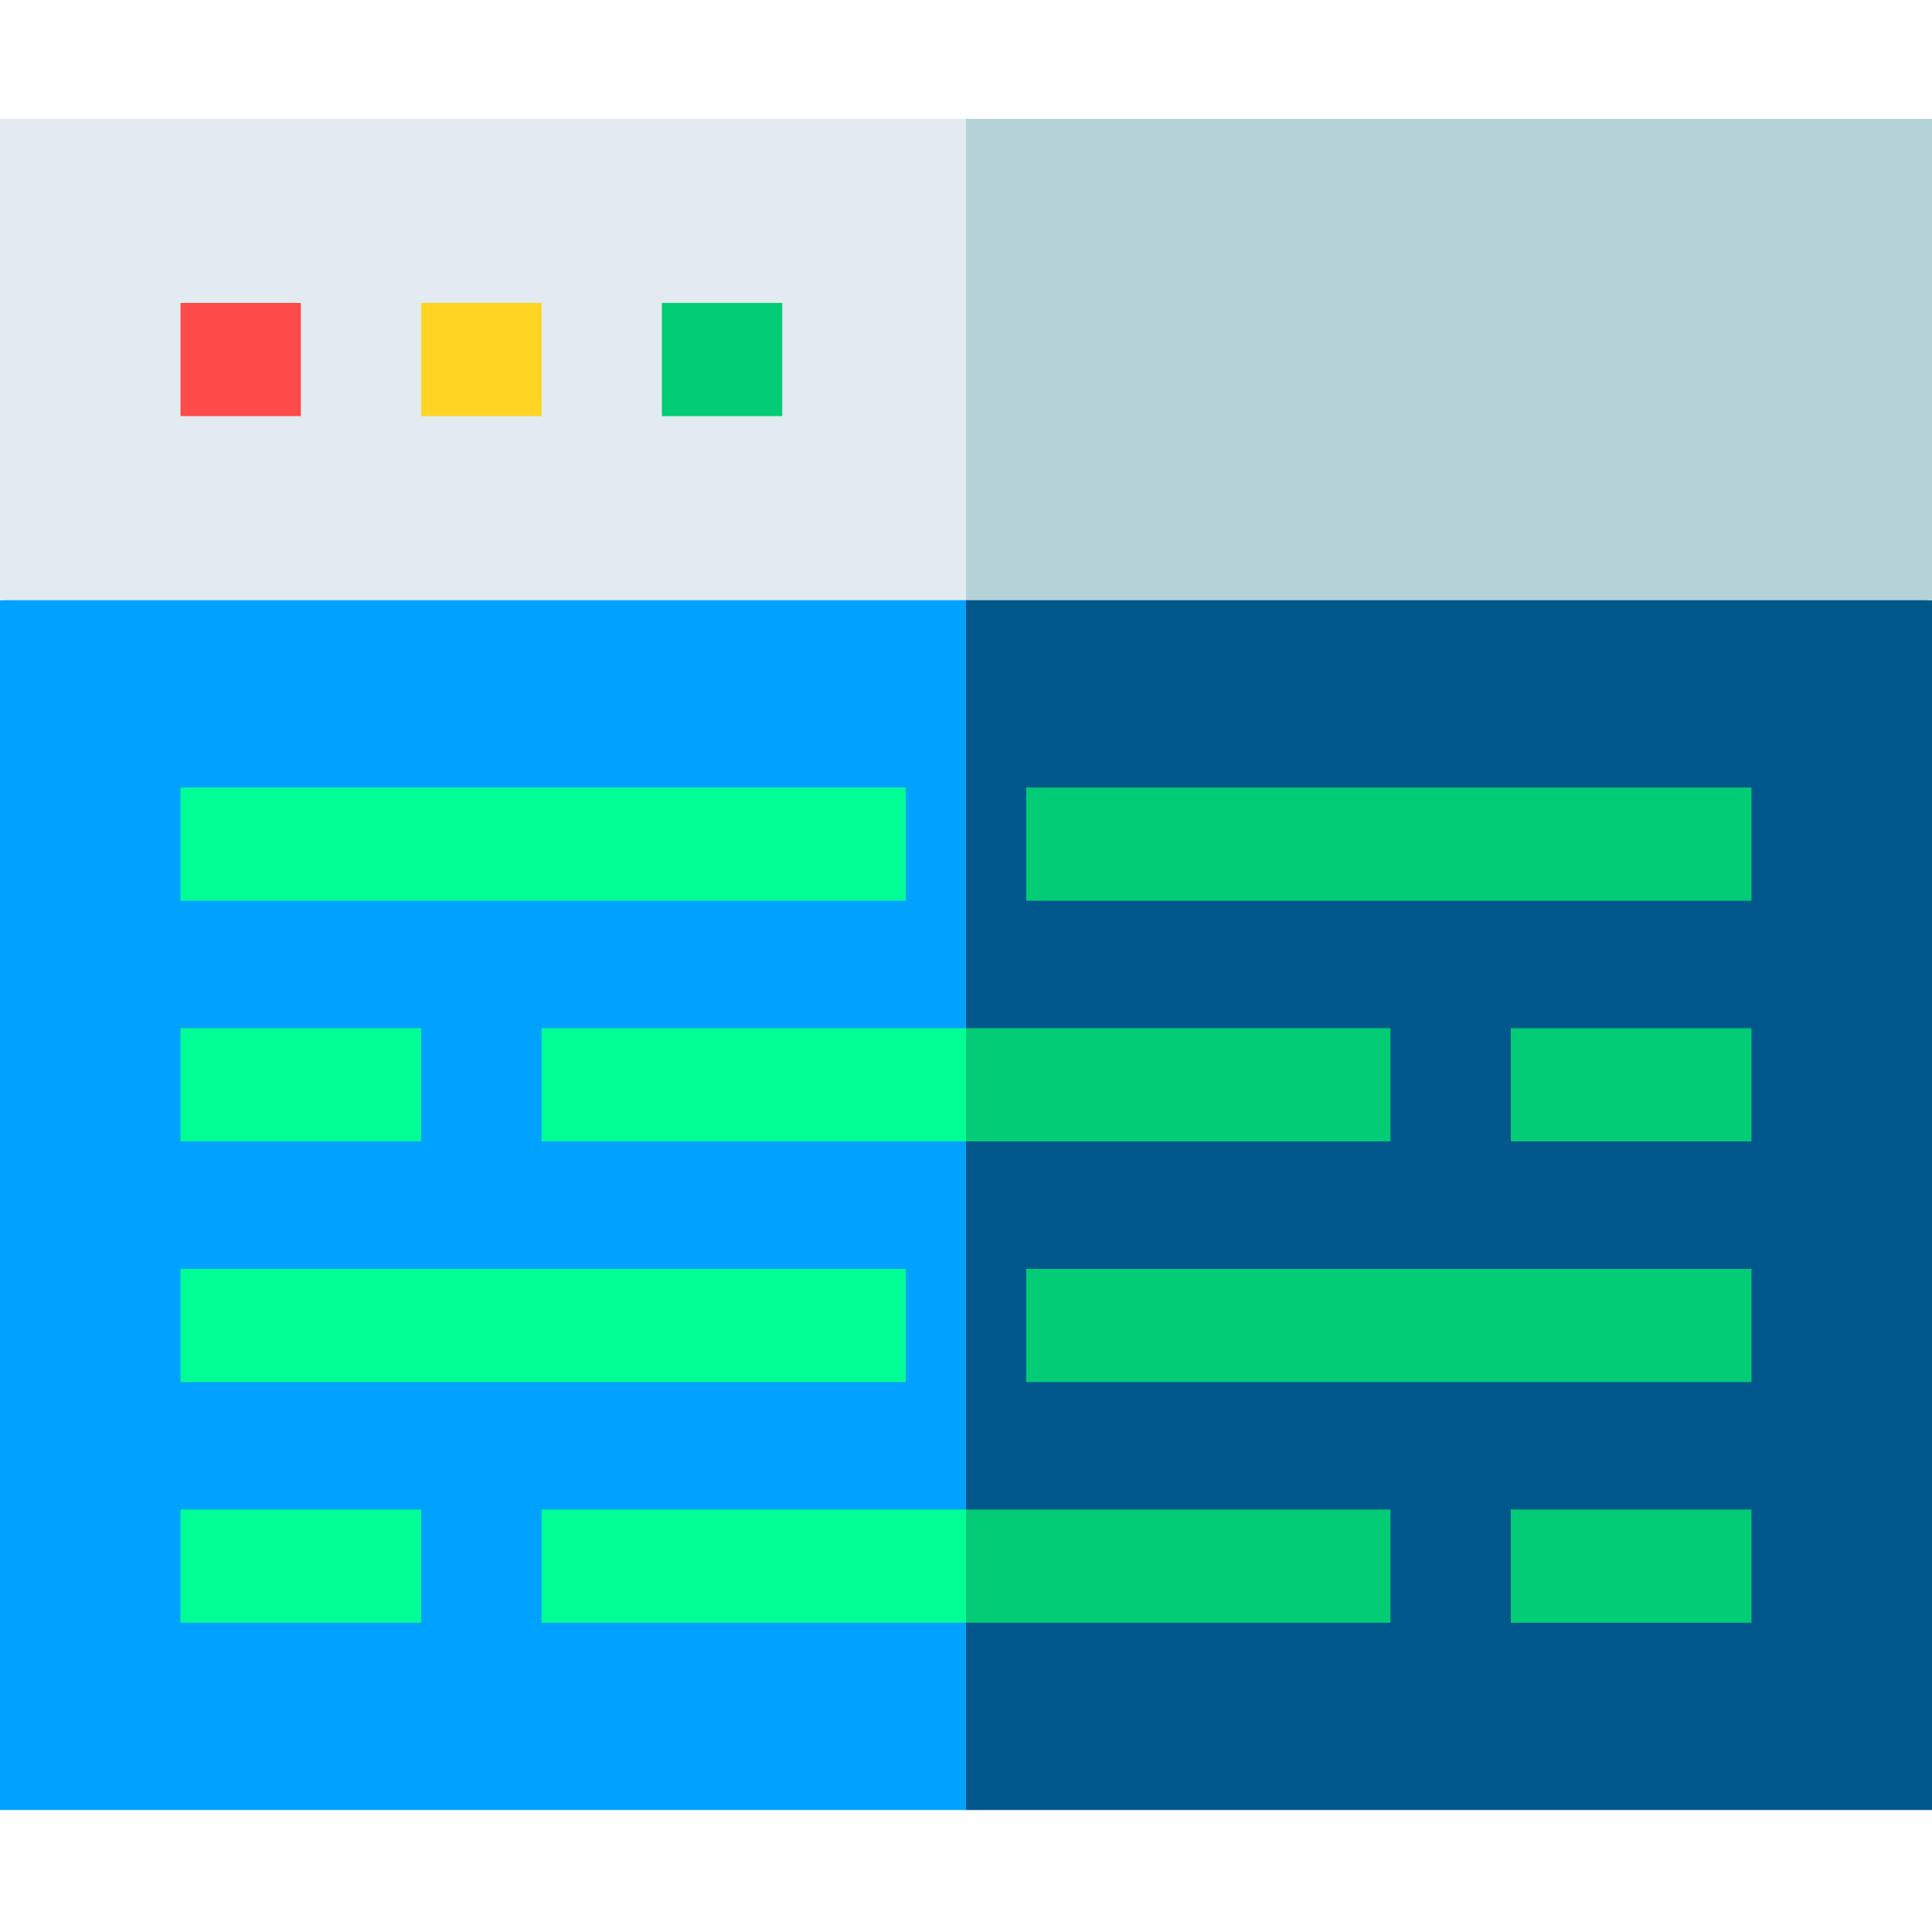
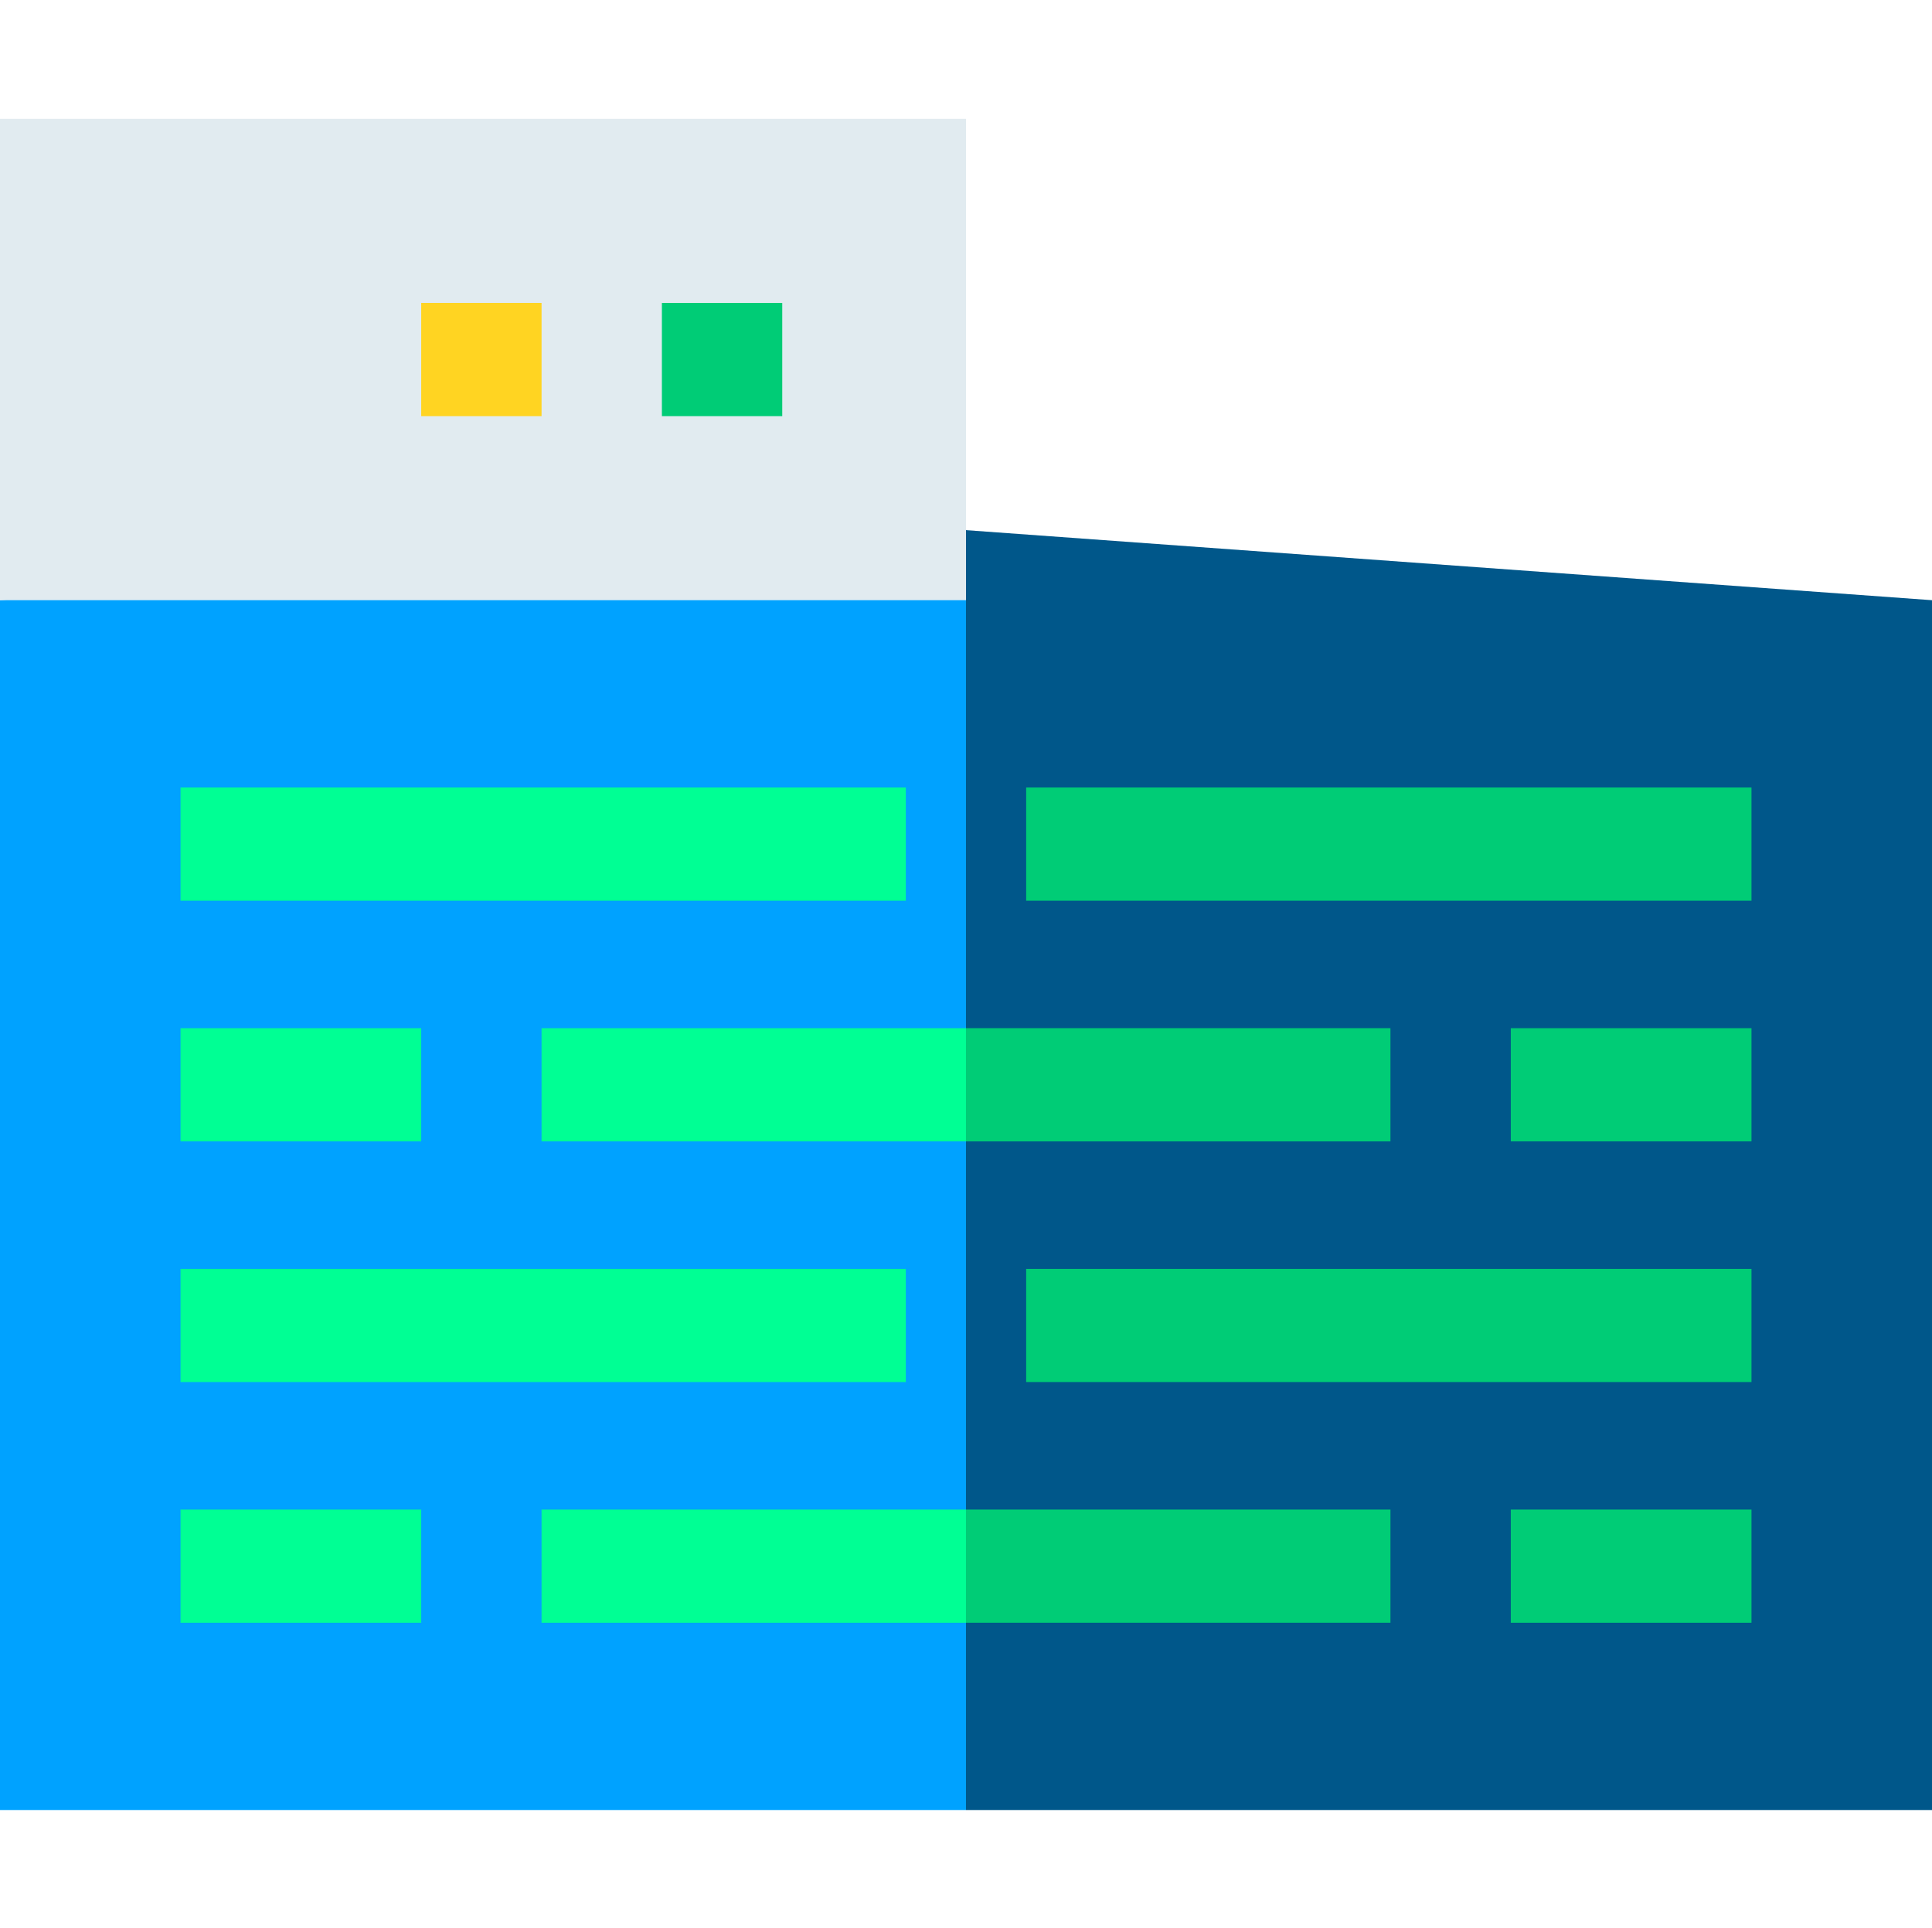
<svg xmlns="http://www.w3.org/2000/svg" height="25%" viewBox="0 -31 512 511" width="15%">
  <path d="m256 448.715h256v-320.645l-276.016-20.016zm0 0" fill="#00578a" className="svg-elem-1" />
  <path d="m0 128.07v320.645h256v-340.66zm0 0" fill="#00a2ff" className="svg-elem-2" />
  <path d="m271.945 305.285h192.215v30h-192.215zm0 0" fill="#00cc76" className="svg-elem-3" />
  <path d="m47.84 305.285h192.215v30h-192.215zm0 0" fill="#00ff94" className="svg-elem-4" />
  <path d="m271.945 177.715h192.215v30h-192.215zm0 0" fill="#00cc76" className="svg-elem-5" />
  <path d="m47.84 177.715h192.215v30h-192.215zm0 0" fill="#00ff94" className="svg-elem-6" />
  <path d="m47.84 241.5h63.785v30h-63.785zm0 0" fill="#00ff94" className="svg-elem-7" />
  <path d="m400.375 241.5h63.785v30h-63.785zm0 0" fill="#00cc76" className="svg-elem-8" />
  <path d="m47.84 369.07h63.785v30h-63.785zm0 0" fill="#00ff94" className="svg-elem-9" />
  <path d="m400.375 369.07h63.785v30h-63.785zm0 0" fill="#00cc76" className="svg-elem-10" />
-   <path d="m256 .5-20.016 63.785 20.016 63.785h256v-127.57zm0 0" fill="#b4d2d7" className="svg-elem-11" />
  <path d="m0 .5h256v127.57h-256zm0 0" fill="#e1ebf0" className="svg-elem-12" />
-   <path d="m47.84 49.285h31.891v30h-31.891zm0 0" fill="#ff4a4a" className="svg-elem-13" />
  <path d="m111.625 49.285h31.895v30h-31.895zm0 0" fill="#ffd422" className="svg-elem-14" />
  <g fill="#00cc76">
    <path d="m175.41 49.285h31.895v30h-31.895zm0 0" className="svg-elem-15" />
    <path d="m368.484 241.5h-112.484l-10.008 15 10.008 15h112.484zm0 0" className="svg-elem-16" />
    <path d="m368.484 399.07v-30h-112.484l-10.008 15 10.008 15zm0 0" className="svg-elem-17" />
  </g>
  <path d="m143.516 241.5h112.484v30h-112.484zm0 0" fill="#00ff94" className="svg-elem-18" />
  <path d="m143.516 369.07h112.484v30h-112.484zm0 0" fill="#00ff94" className="svg-elem-19" />
</svg>